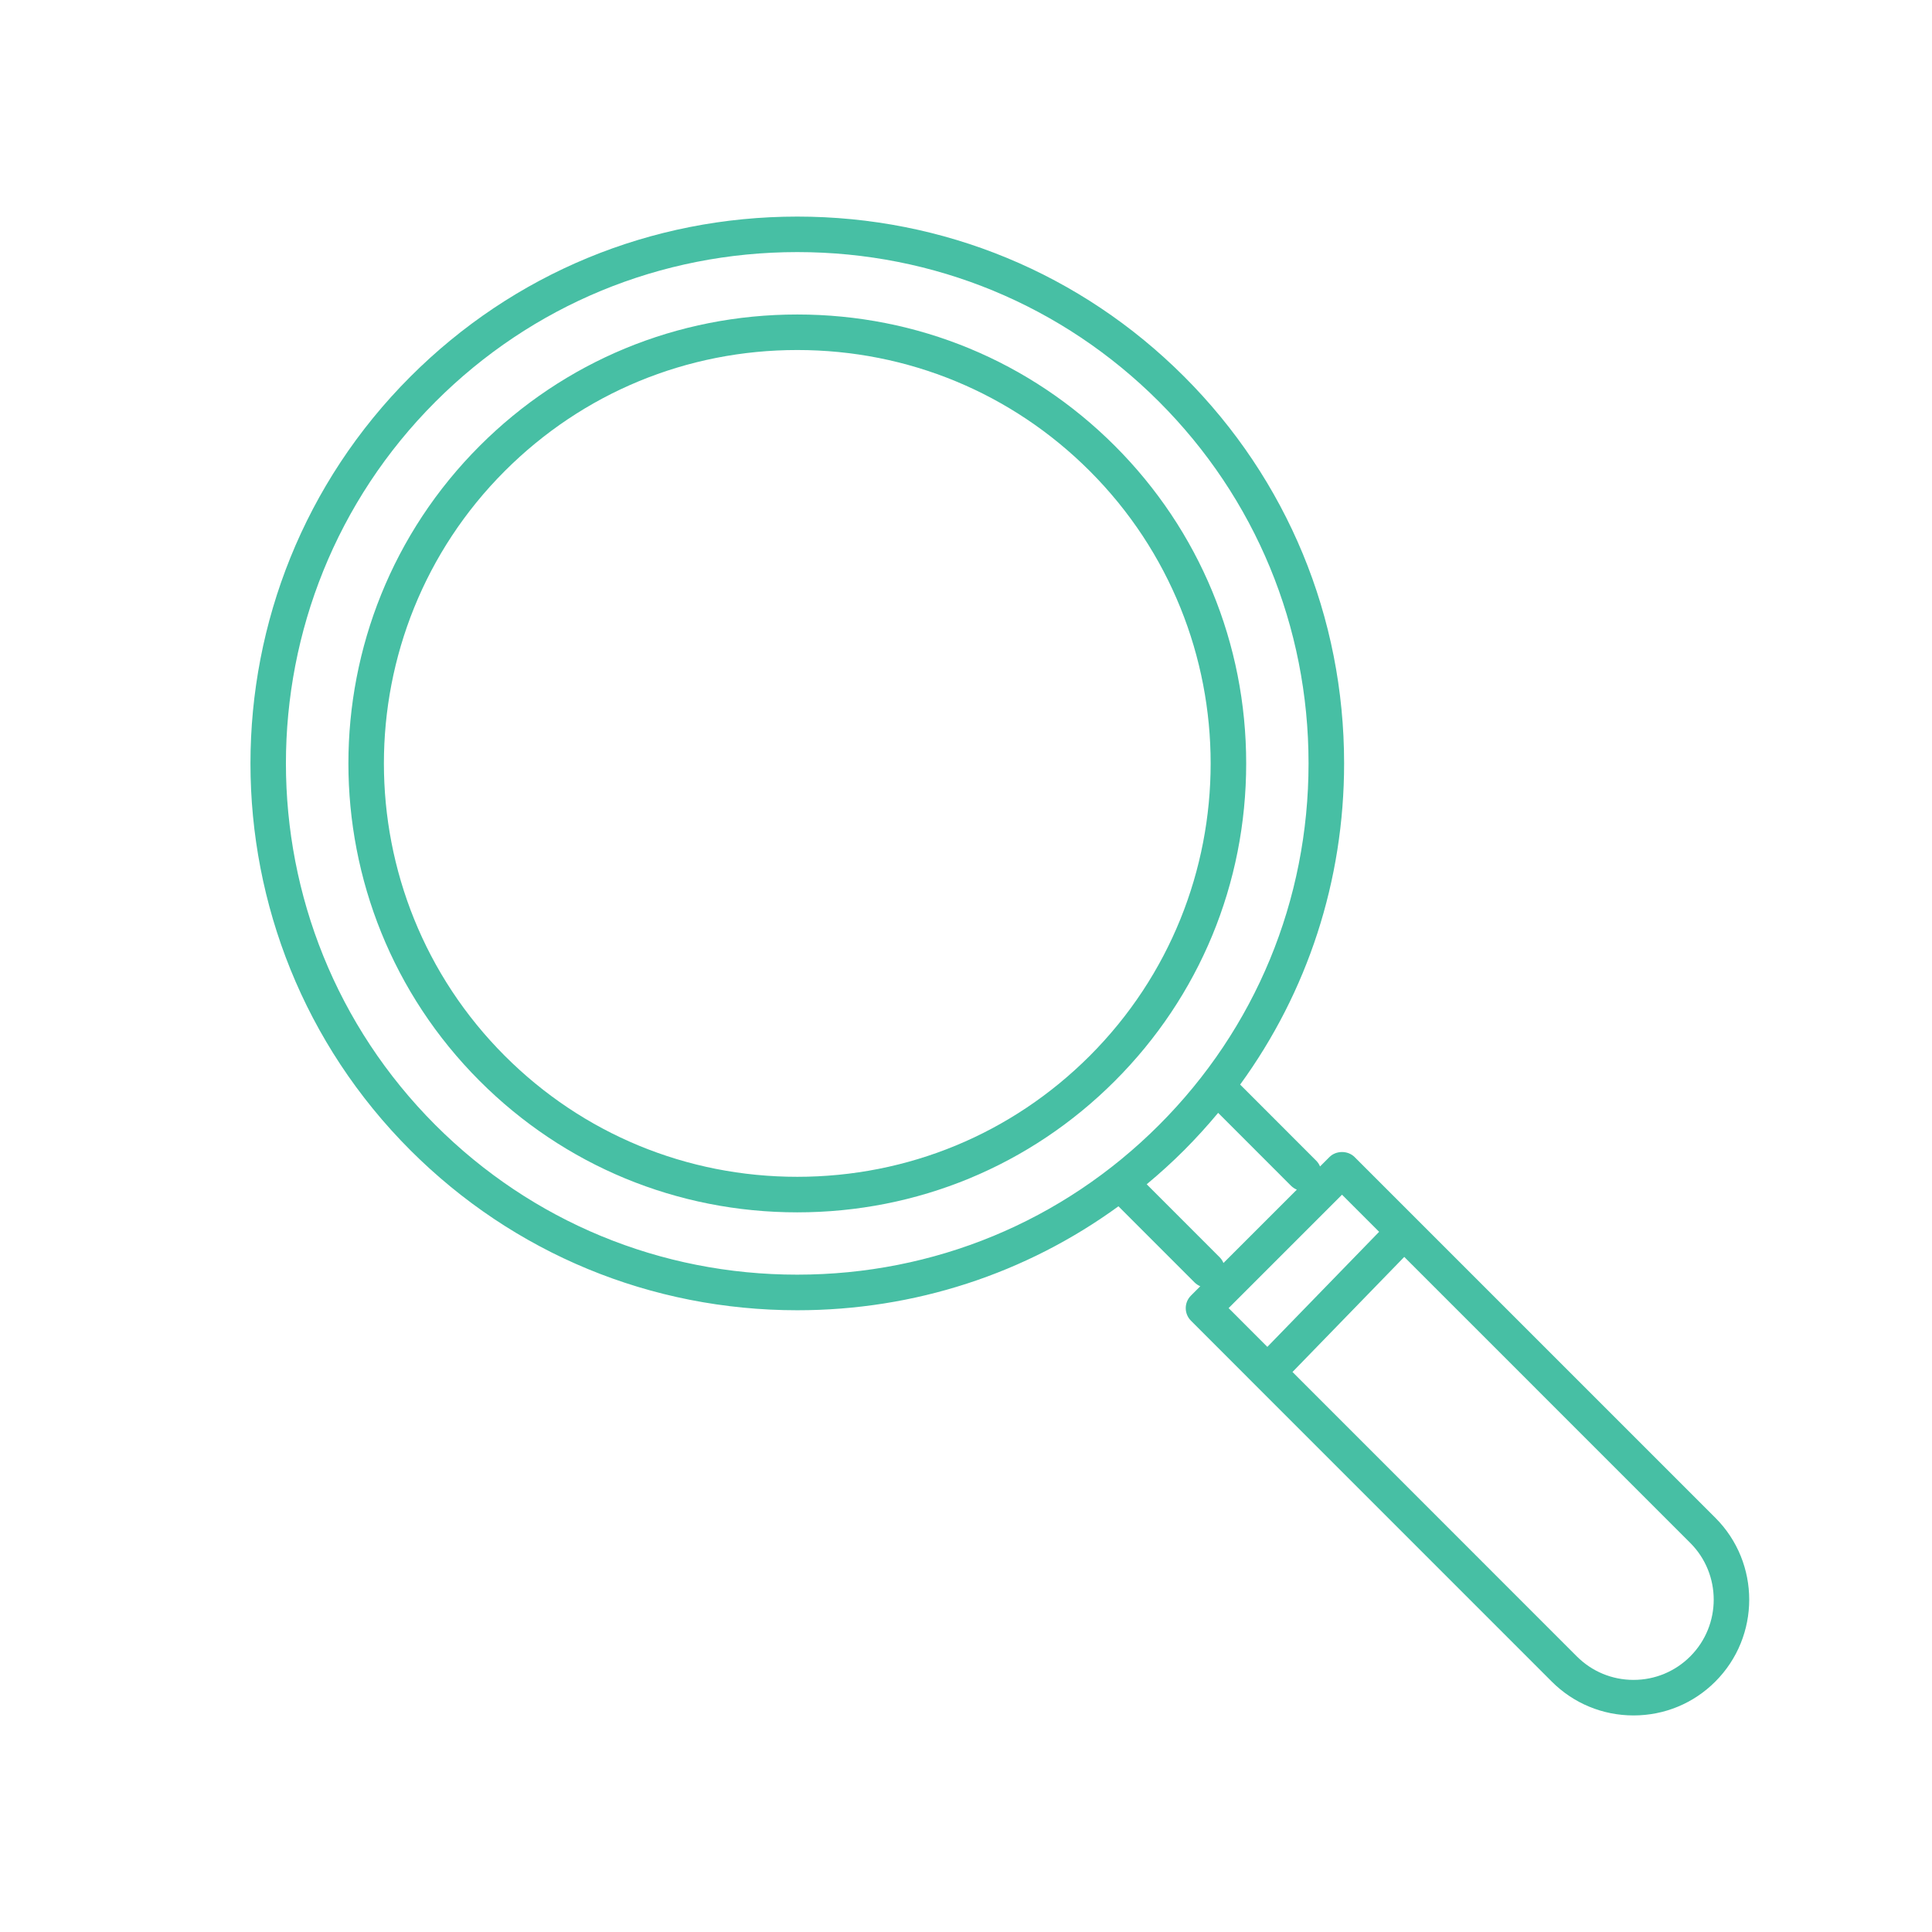
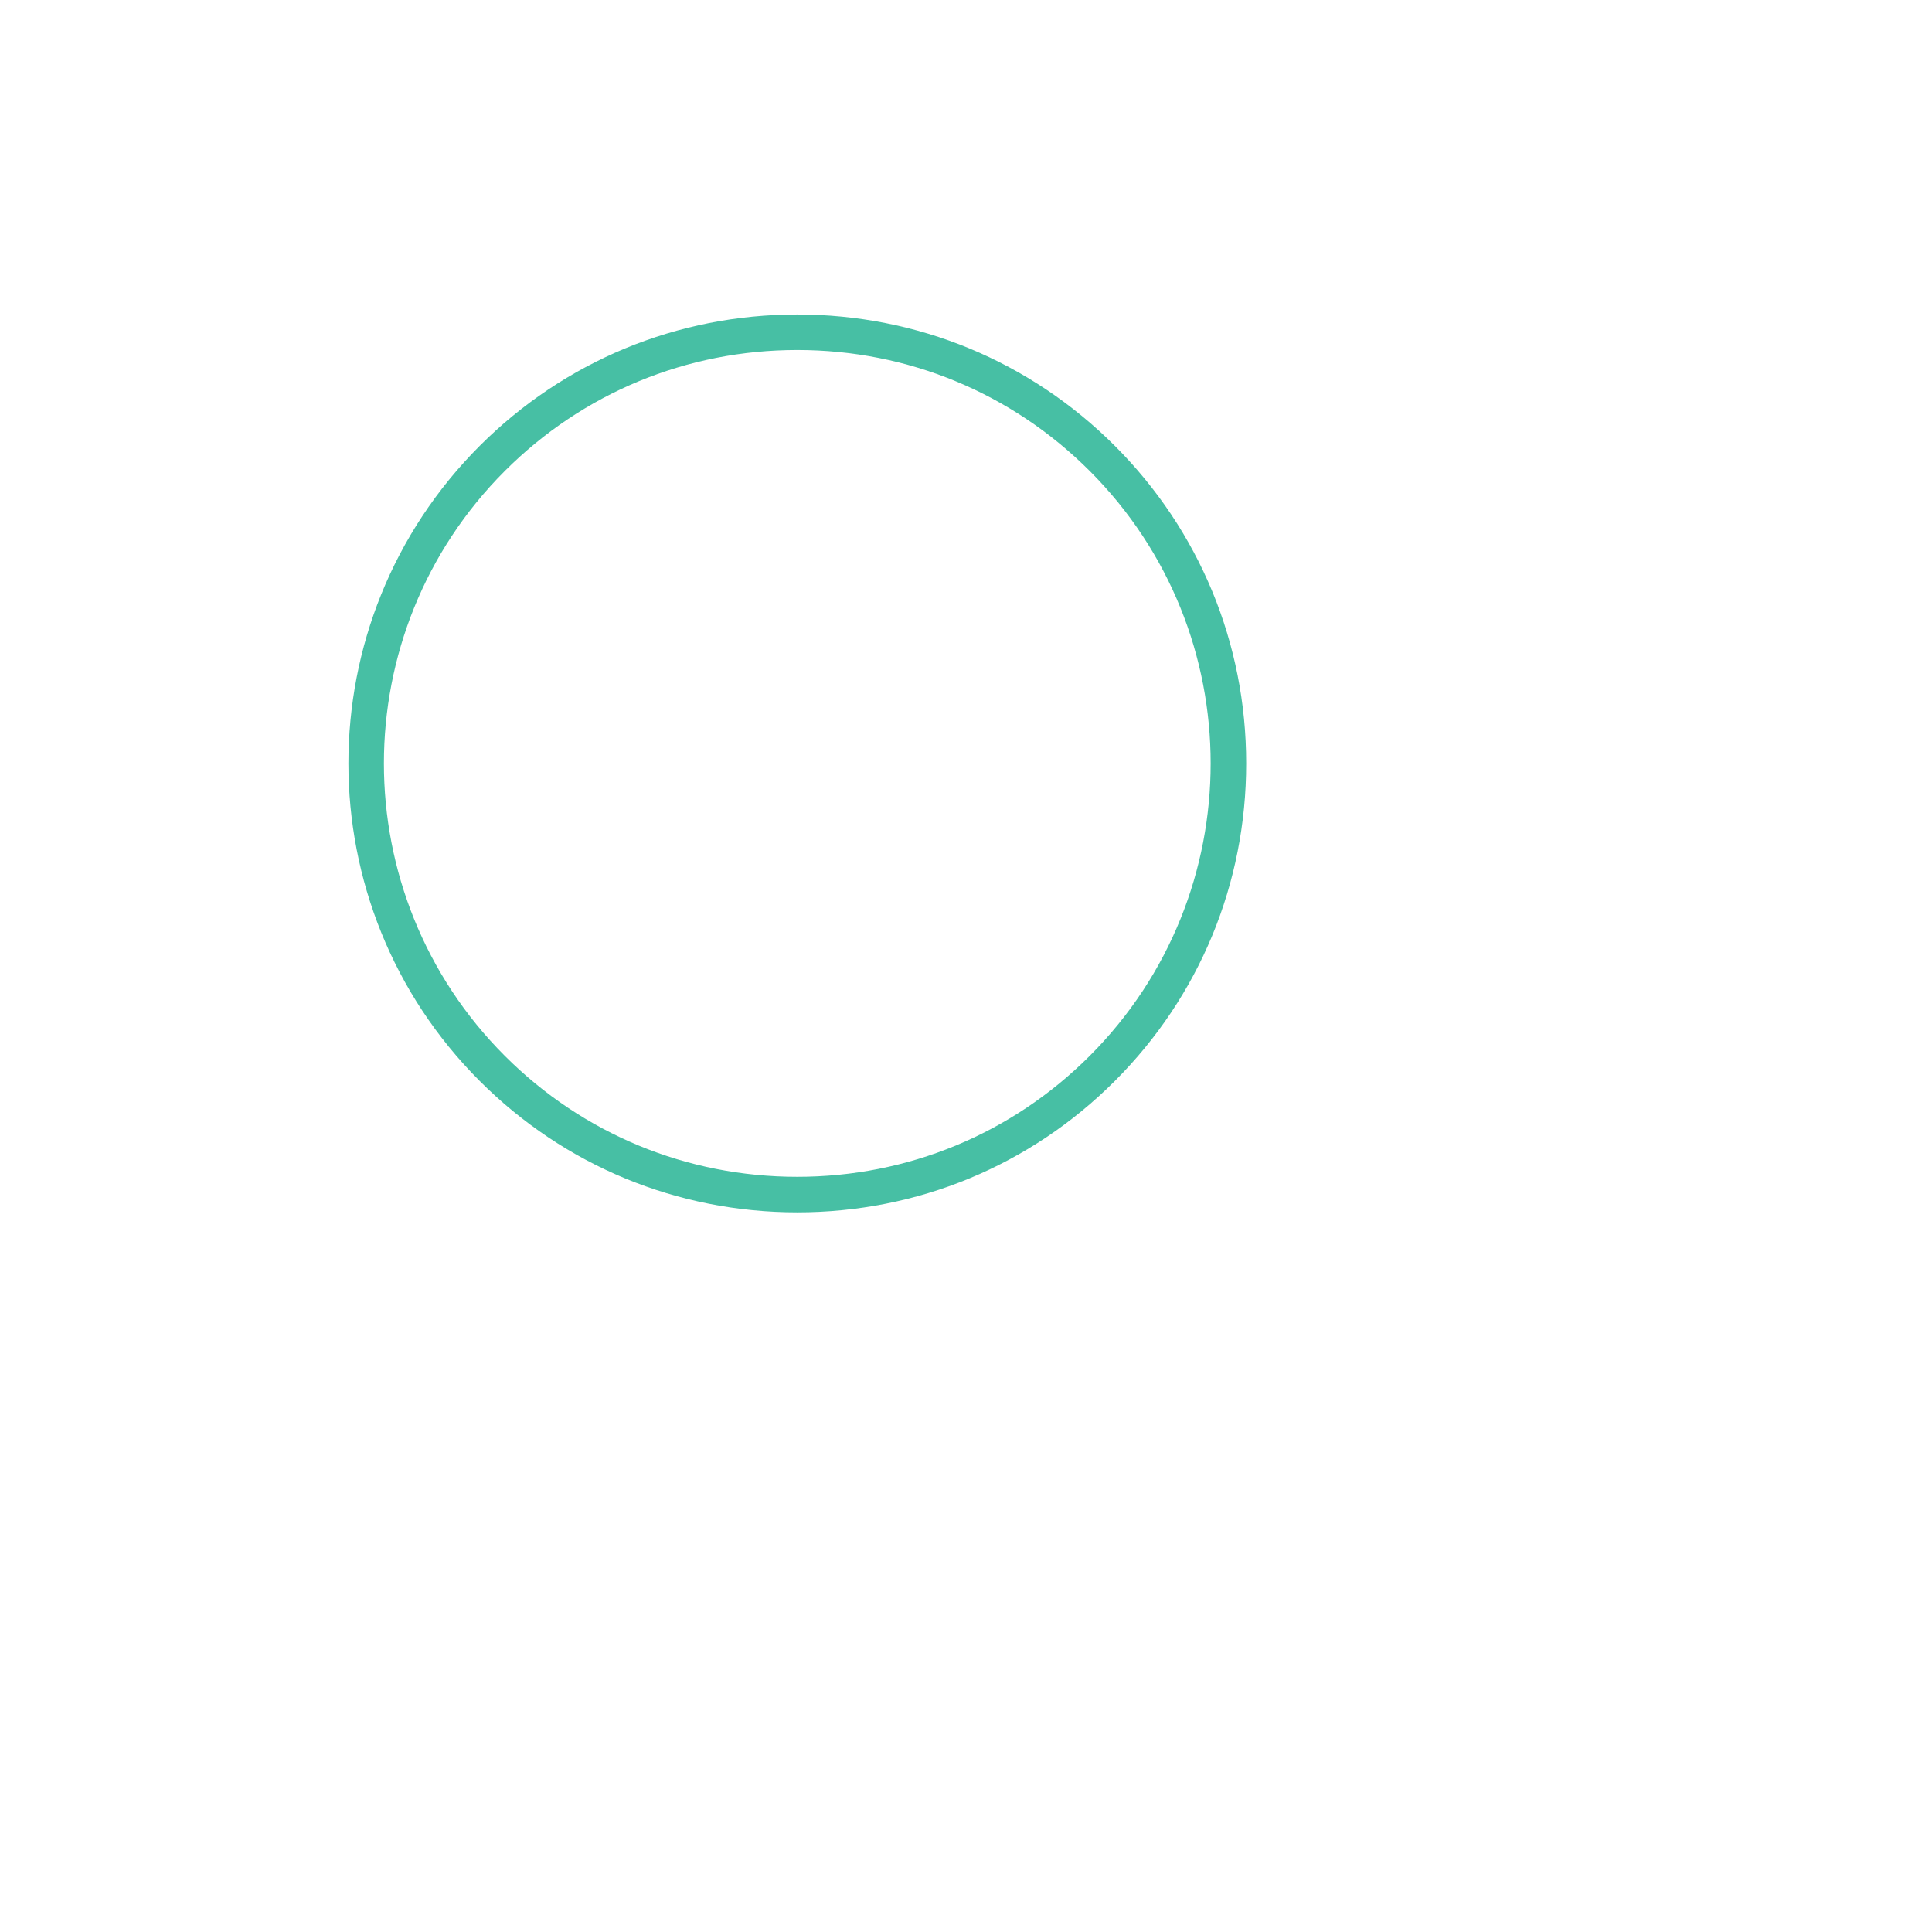
<svg xmlns="http://www.w3.org/2000/svg" width="500" zoomAndPan="magnify" viewBox="0 0 375 375" height="500" preserveAspectRatio="xMidYMid meet" version="1.0">
  <defs>
    <clipPath id="52cca62408">
-       <path d="M 48 42 L 340 42 L 340 332.992 L 48 332.992 Z M 48 42 " clip-rule="nonzero" />
-     </clipPath>
+       </clipPath>
  </defs>
  <path fill="#47bfa4" d="M 216.387 86.539 C 199.949 70.098 178.059 61.043 154.75 61.043 C 131.441 61.043 109.555 70.098 93.113 86.539 C 59.129 120.523 59.129 175.832 93.113 209.82 C 109.547 226.262 131.438 235.316 154.75 235.316 C 178.059 235.316 199.949 226.266 216.387 209.82 C 232.828 193.379 241.883 171.488 241.883 148.18 C 241.883 124.871 232.824 102.977 216.387 86.539 Z M 211.512 204.945 C 196.371 220.082 176.215 228.418 154.75 228.418 C 133.277 228.418 113.125 220.086 97.988 204.945 C 66.691 173.645 66.691 122.715 97.988 91.414 C 113.129 76.277 133.285 67.938 154.75 67.938 C 176.219 67.938 196.371 76.277 211.512 91.414 C 242.812 122.715 242.812 173.641 211.512 204.945 Z M 211.512 204.945 " fill-opacity="1" fill-rule="nonzero" />
  <g clip-path="url(#52cca62408)">
    <path fill="#47bfa4" d="M 332.953 294.609 L 262.922 224.578 C 261.629 223.285 259.34 223.285 258.047 224.578 L 256.219 226.406 C 256.051 226.004 255.812 225.625 255.484 225.297 L 240.711 210.516 C 253.805 192.523 260.891 170.91 260.891 148.176 C 260.891 119.781 249.863 93.113 229.836 73.09 C 209.809 53.066 183.145 42.039 154.754 42.039 C 126.359 42.039 99.691 53.07 79.664 73.098 C 38.266 114.496 38.266 181.863 79.664 223.27 C 99.695 243.293 126.359 254.32 154.75 254.32 C 177.484 254.32 199.098 247.234 217.09 234.141 L 231.871 248.926 C 232.199 249.254 232.574 249.488 232.973 249.66 L 231.164 251.473 C 229.816 252.82 229.816 255 231.164 256.348 L 243.629 268.82 L 301.184 326.383 C 305.426 330.629 311.07 332.965 317.07 332.965 C 323.07 332.965 328.715 330.629 332.953 326.383 C 341.711 317.617 341.711 303.363 332.953 294.609 Z M 84.531 218.391 C 45.82 179.672 45.82 116.68 84.531 77.965 C 103.258 59.242 128.195 48.93 154.75 48.93 C 181.297 48.93 206.234 59.238 224.953 77.957 C 243.68 96.68 253.988 121.617 253.988 148.172 C 253.988 174.723 243.68 199.66 224.953 218.379 C 206.23 237.102 181.297 247.41 154.746 247.41 C 128.199 247.418 103.258 237.109 84.531 218.391 Z M 236.742 244.043 L 222.574 229.867 C 225.078 227.785 227.504 225.594 229.832 223.262 C 232.16 220.93 234.359 218.504 236.441 216.004 L 250.605 230.176 C 250.934 230.5 251.309 230.742 251.715 230.91 L 237.473 245.148 C 237.309 244.75 237.07 244.371 236.742 244.043 Z M 260.484 231.891 L 267.688 239.094 L 245.992 261.426 L 238.473 253.902 Z M 328.078 321.504 C 325.137 324.445 321.227 326.066 317.07 326.066 C 312.91 326.066 309 324.445 306.059 321.504 L 250.871 266.301 L 272.566 243.965 L 328.082 299.484 C 334.148 305.555 334.148 315.43 328.078 321.504 Z M 328.078 321.504 " fill-opacity="1" fill-rule="nonzero" />
  </g>
</svg>